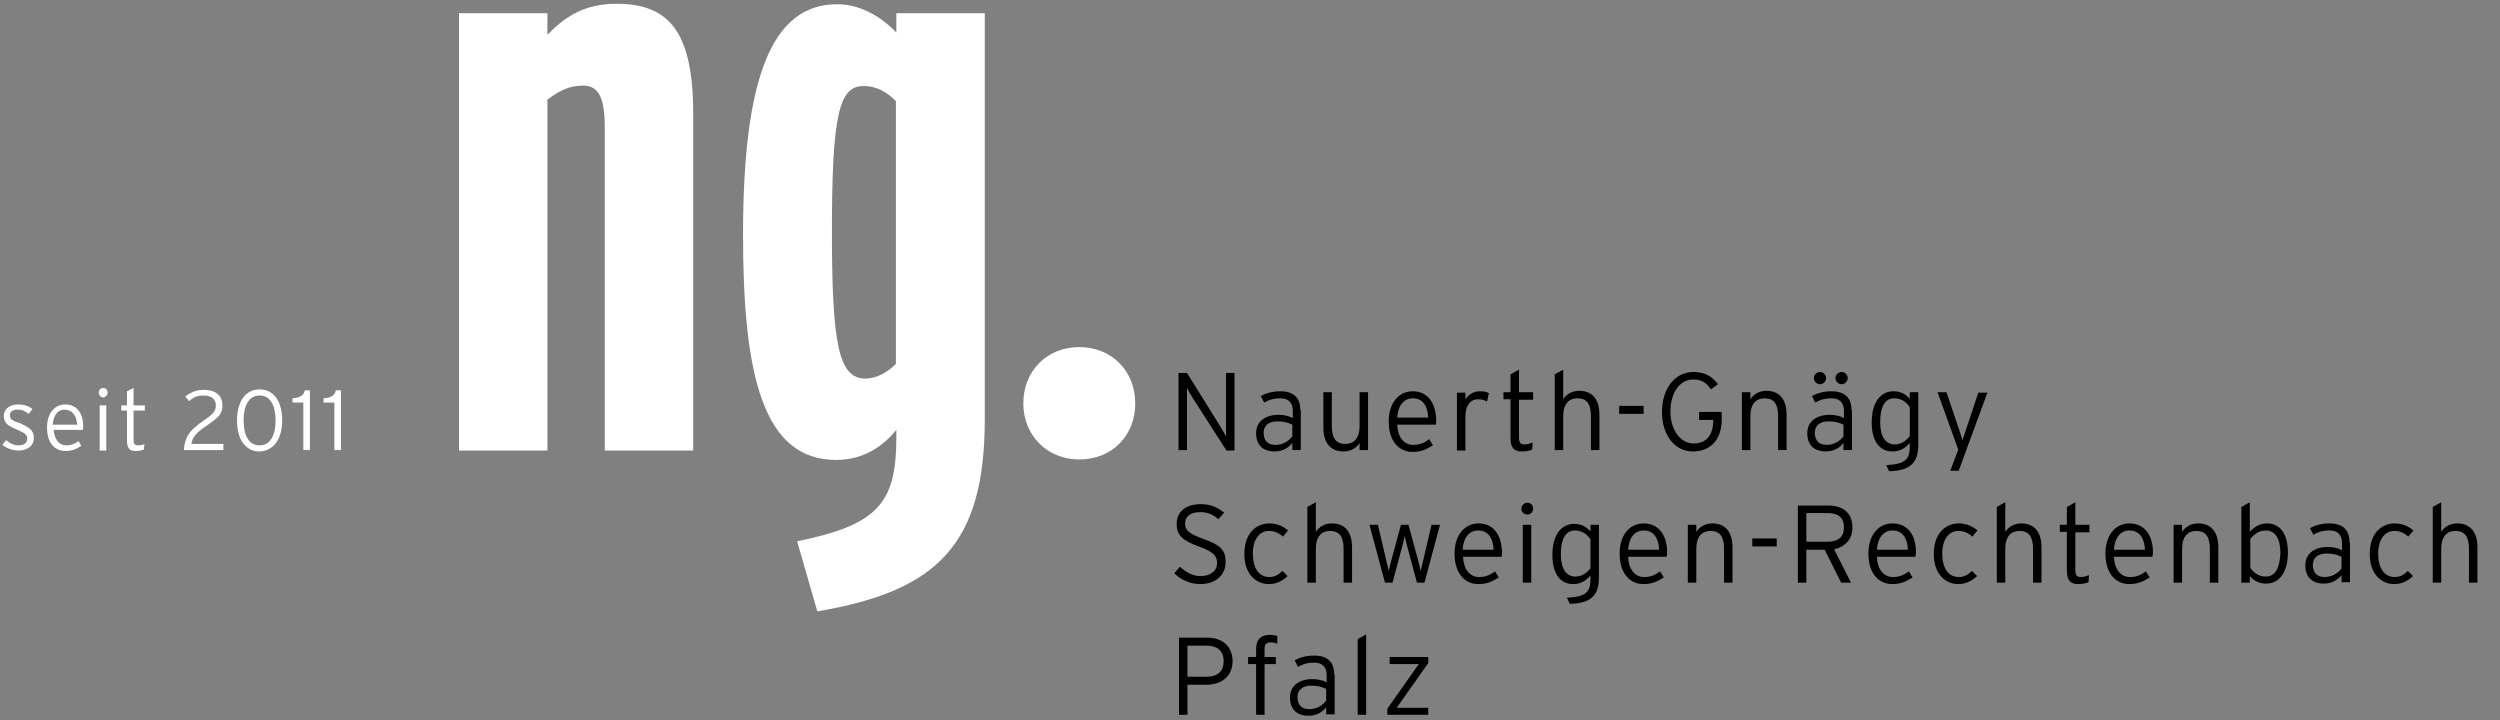
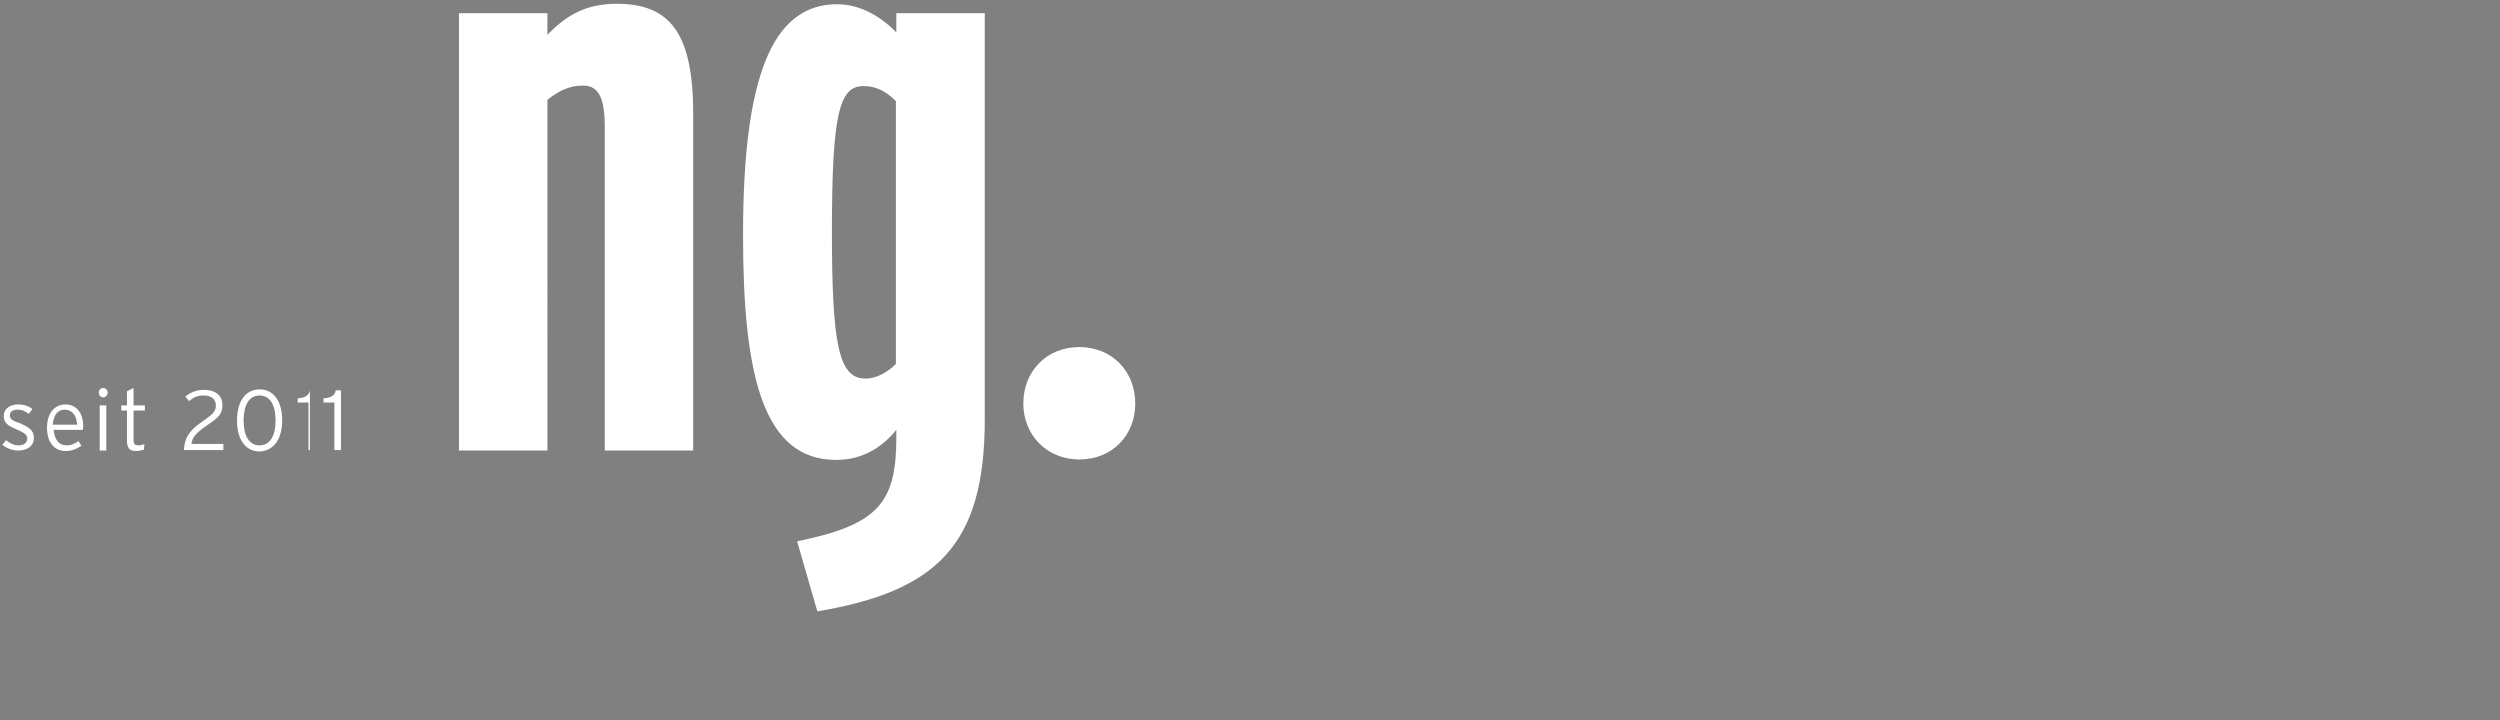
<svg xmlns="http://www.w3.org/2000/svg" version="1.1" baseProfile="basic" id="Ebene_1" x="0px" y="0px" viewBox="0 0 531.6 153.1" xml:space="preserve">
  <rect x="0" y="0" width="531.6" height="153.1" fill="#808080" stroke="none" />
-   <path fill="#FFFFFF" d="M22.6,86.2h-1.4v9.6h1.4V86.2z M2.1,88.3c0-0.7,0.6-1.2,1.6-1.2c1,0,1.6,0.3,2.4,0.9l0.8-1  c-0.7-0.6-1.7-1-3.1-1c-1.7,0-3,1-3,2.4c0,1.5,0.8,2.1,2.7,2.9c1.7,0.7,2.3,1.2,2.3,1.9c0,0.9-0.6,1.5-1.9,1.5  c-0.9,0-1.8-0.4-2.6-1.1l-0.8,1c0.9,0.7,2.1,1.2,3.4,1.2c1.7,0,3.3-0.8,3.3-2.7c0-1.7-1.1-2.2-2.9-3.1C2.6,89.5,2.1,89.1,2.1,88.3   M16.4,90.3h-5.2c0.2-2.1,1.1-3.2,2.6-3.2C15.5,87.2,16.3,88.5,16.4,90.3 M17.6,91.4c0-0.2,0.1-0.4,0.1-0.7c0-2.7-1.3-4.7-3.8-4.7  c-2.3,0-3.9,1.9-3.9,4.9c0,3.8,2.1,5,3.9,5c1.4,0,2.3-0.4,3.4-1.1l-0.6-1c-0.9,0.6-1.5,0.9-2.6,0.9c-1.6,0-2.5-1.3-2.7-3.3H17.6z   M22.9,83.5c0-0.5-0.4-1-0.9-1c-0.6,0-1,0.4-1,1c0,0.5,0.4,1,1,1C22.4,84.5,22.9,84,22.9,83.5 M28.4,87.3h2.4v-1.1h-2.4v-3.7  L27,83.2v3h-1.2v1.1H27v6.4c0,1.6,0.6,2.2,1.8,2.2c0.7,0,1.2-0.1,1.8-0.3l0.1-1.2c-0.4,0.2-0.8,0.3-1.3,0.3c-0.7,0-1-0.3-1-1.1V87.3  z M39.1,95.7h8.4v-1.3h-6.8c0.2-1.4,0.9-2.3,3.4-4c2.3-1.6,3.2-2.3,3.2-4.2c0-2.3-1.7-3.3-3.9-3.3c-1.8,0-2.9,0.6-4,1.4l0.8,1  c0.8-0.7,1.6-1.2,3.1-1.2c1.7,0,2.6,0.8,2.6,2.1c0,1.2-0.5,1.8-2.7,3.3C40.8,91.2,39.3,92.5,39.1,95.7 M58.6,89.4  c0,3.3-1.2,5.3-3.4,5.3c-2.2,0-3.4-2-3.4-5.3c0-3.3,1.2-5.3,3.4-5.3C57.4,84.1,58.6,86.1,58.6,89.4 M60,89.4c0-4.2-1.9-6.6-4.8-6.6  c-2.8,0-4.8,2.3-4.8,6.6c0,4.2,1.9,6.6,4.8,6.6C58,95.9,60,93.6,60,89.4 M64.5,95.7h1.4V83h-1.1c-0.2,1.2-1.2,1.6-2.6,1.7v0.9h2.3  V95.7z M71.1,95.7h1.4V83h-1.1c-0.2,1.2-1.2,1.6-2.6,1.7v0.9h2.3V95.7z M128.6,95.8h18.8V24.2c0-17.4-5.1-23.4-16.3-23.4  c-6.9,0-11,2.8-14.7,6.6V2.8H97.6v93h18.8V21.2c2.5-1.9,4.6-3,7.6-3c3.5,0,4.6,3,4.6,8.9V95.8z M190.6,77.3  c-1.8,1.8-4.1,3.2-6.6,3.2c-5.7,0-7.1-7.4-7.1-31.4c0-25,1.6-30.8,6.7-30.8c3,0,5.1,1.4,6.9,3.2V77.3z M209.4,89.2V2.8h-18.8v4.1  c-3.4-3.5-7.8-6-12.6-6c-14,0-20,15.9-20,49.1c0,29.9,4.3,47.8,19.8,47.8c5.7,0,9.9-2.8,12.8-6.4v1.6c0,14-3.9,18.6-21.1,22.1  l4.3,14.9C199.3,125.7,209.4,115.8,209.4,89.2 M241.4,85.8c0-6.9-5-12-11.9-12c-6.9,0-11.9,5.1-11.9,12c0,6.7,5,11.9,11.9,11.9  C236.5,97.7,241.4,92.6,241.4,85.8" />
-   <path d="M303.8,150.5H297l6.7-9.5v-1.3h-8.2v1.5h6.2l-6.7,9.5v1.3h8.7V150.5z M290.5,134.9l-1.8,1V152h1.8V134.9z M283.7,143.4  c0-2.9-1.7-4-4.3-4c-1.6,0-3,0.4-4.1,1l0.7,1.4c1-0.6,2.1-0.9,3.4-0.9c1.8,0,2.7,0.9,2.7,2.7v1.5c-0.7-0.4-1.8-0.7-3.1-0.7  c-2.4,0-4.7,1.2-4.7,3.9c0,3,2,3.9,3.9,3.9c1.8,0,3-0.8,3.8-1.8v1.5h1.8V143.4z M278.4,150.8c-1.5,0-2.5-0.8-2.5-2.6  c0-1.5,1.1-2.4,2.9-2.4c1.5,0,2.4,0.3,3.2,0.7v2.5C281.2,150,280,150.8,278.4,150.8 M271.5,135.2c-0.4-0.1-0.8-0.2-1.5-0.2  c-1.7,0-2.9,0.8-2.9,3v1.7h-1.7v1.5h1.7V152h1.8v-10.8h2.4v-1.5h-2.4v-1.8c0-1,0.5-1.3,1.3-1.3c0.6,0,1,0.1,1.4,0.3V135.2z   M256.5,143.9h-4v-6.6h4.2c2.2,0,3.5,1.2,3.5,3.3C260.2,142.7,259,143.9,256.5,143.9 M256.8,135.6h-6.1V152h1.8v-6.4h4  c3.3,0,5.6-1.8,5.6-5.1C262,137.2,259.7,135.6,256.8,135.6" />
-   <path d="M526.8,116.4c0-3.5-1.7-5.1-4.3-5.1c-1.5,0-2.7,0.7-3.4,1.8v-6.3l-1.8,1v16.1h1.8v-7.2c0-2.7,1.3-3.8,3-3.8  c2,0,2.9,1.2,2.9,3.8v7.2h1.8V116.4z M509.2,111.3c-2.6,0-5.3,1.9-5.3,6.5c0,4.3,2.5,6.4,5.2,6.4c1.7,0,2.9-0.7,4-1.7l-1.1-1.1  c-0.8,0.8-1.6,1.3-2.8,1.3c-2.2,0-3.5-1.9-3.5-5c0-3.1,1.5-4.8,3.4-4.8c1.2,0,2.1,0.4,3,1.2l1.1-1.3  C512.1,111.9,510.9,111.3,509.2,111.3 M499.6,115.3c0-2.9-1.7-4-4.3-4c-1.6,0-3,0.4-4.1,1l0.7,1.4c1-0.6,2.1-0.9,3.4-0.9  c1.8,0,2.7,0.9,2.7,2.7v1.5c-0.7-0.4-1.8-0.7-3.1-0.7c-2.4,0-4.7,1.2-4.7,3.9c0,3,2,3.9,3.9,3.9c1.8,0,3-0.8,3.8-1.8v1.5h1.8V115.3z   M494.3,122.7c-1.5,0-2.5-0.8-2.5-2.6c0-1.5,1.1-2.4,2.9-2.4c1.5,0,2.4,0.3,3.2,0.7v2.5C497.1,121.9,495.9,122.7,494.3,122.7   M481.8,122.6c-1.5,0-2.6-0.8-3.3-1.9v-6.1c0.9-1.1,1.9-1.8,3.3-1.8c1.9,0,3.1,1.6,3.1,4.7C484.8,120.8,483.8,122.6,481.8,122.6   M482.1,111.3c-1.7,0-2.8,0.8-3.7,1.8v-6.3l-1.8,1v16.1h1.8v-1.4c0.9,1,1.9,1.6,3.5,1.6c2.6,0,4.6-2.2,4.6-6.6  C486.5,113.2,484.6,111.3,482.1,111.3 M471.7,116.4c0-3.5-1.7-5.1-4.3-5.1c-1.5,0-2.7,0.7-3.4,1.8v-1.5h-1.8v12.3h1.8v-7.2  c0-2.7,1.3-3.8,3-3.8c2,0,2.9,1.2,2.9,3.8v7.2h1.8V116.4z M449.5,116.9c0.2-2.7,1.5-4.1,3.3-4.1c2.2,0,3.2,1.7,3.3,4.1H449.5z   M452.8,111.3c-2.9,0-5.1,2.4-5.1,6.4c0,4.8,2.7,6.5,5,6.5c1.9,0,2.9-0.5,4.4-1.4l-0.8-1.3c-1.1,0.8-2,1.2-3.4,1.2  c-2,0-3.3-1.7-3.4-4.3h8.2c0-0.3,0.1-0.5,0.1-1C457.8,113.8,456,111.3,452.8,111.3 M444.3,111.6h-3v-4.8l-1.8,1v3.8h-1.5v1.5h1.5  v8.3c0,2,0.8,2.8,2.3,2.8c0.9,0,1.6-0.1,2.3-0.4l0.1-1.5c-0.6,0.2-1,0.4-1.7,0.4c-0.9,0-1.2-0.4-1.2-1.5v-8h3V111.6z M434.1,116.4  c0-3.5-1.7-5.1-4.3-5.1c-1.5,0-2.7,0.7-3.4,1.8v-6.3l-1.8,1v16.1h1.8v-7.2c0-2.7,1.3-3.8,3-3.8c2,0,2.9,1.2,2.9,3.8v7.2h1.8V116.4z   M416.5,111.3c-2.6,0-5.3,1.9-5.3,6.5c0,4.3,2.5,6.4,5.2,6.4c1.7,0,2.9-0.7,4-1.7l-1.1-1.1c-0.8,0.8-1.6,1.3-2.8,1.3  c-2.2,0-3.5-1.9-3.5-5c0-3.1,1.5-4.8,3.4-4.8c1.2,0,2.1,0.4,3,1.2l1.1-1.3C419.4,111.9,418.2,111.3,416.5,111.3 M399.1,116.9  c0.2-2.7,1.5-4.1,3.3-4.1c2.2,0,3.2,1.7,3.3,4.1H399.1z M402.4,111.3c-2.9,0-5.1,2.4-5.1,6.4c0,4.8,2.7,6.5,5,6.5  c1.9,0,2.9-0.5,4.4-1.4l-0.8-1.3c-1.1,0.8-2,1.2-3.4,1.2c-2,0-3.3-1.7-3.4-4.3h8.2c0-0.3,0.1-0.5,0.1-1  C407.4,113.8,405.7,111.3,402.4,111.3 M388.8,107.5h-6.5v16.4h1.8v-7h3.9l3.5,7h2.1l-3.6-7.1c2.3-0.5,3.9-2.1,3.9-4.6  C393.9,108.9,391.7,107.5,388.8,107.5 M388.5,115.2h-4.4v-6.1h4.6c2.2,0,3.4,1,3.4,3C392.1,114.2,390.9,115.2,388.5,115.2   M377.8,114.5h-5.2v1.7h5.2V114.5z M368.4,116.4c0-3.5-1.7-5.1-4.3-5.1c-1.5,0-2.7,0.7-3.4,1.8v-1.5h-1.8v12.3h1.8v-7.2  c0-2.7,1.3-3.8,3-3.8c2,0,2.9,1.2,2.9,3.8v7.2h1.8V116.4z M346.2,116.9c0.2-2.7,1.5-4.1,3.3-4.1c2.2,0,3.2,1.7,3.3,4.1H346.2z   M349.5,111.3c-2.9,0-5.1,2.4-5.1,6.4c0,4.8,2.7,6.5,5,6.5c1.9,0,2.9-0.5,4.4-1.4l-0.8-1.3c-1.1,0.8-2,1.2-3.4,1.2  c-2,0-3.3-1.7-3.4-4.3h8.2c0-0.3,0.1-0.5,0.1-1C354.5,113.8,352.7,111.3,349.5,111.3 M335,122.6c-1.9,0-3.1-1.6-3.1-4.7  c0-3.3,1-5.1,3-5.1c1.5,0,2.6,0.8,3.3,1.9v6.1C337.4,121.9,336.3,122.6,335,122.6 M340,111.6h-1.8v1.4c-0.9-1-1.9-1.6-3.5-1.6  c-2.6,0-4.6,2.2-4.6,6.6c0,4.3,1.9,6.2,4.4,6.2c1.7,0,2.8-0.8,3.7-1.8v0.6c0,2.9-0.9,3.9-5,4.1l0.6,1.3c4.6-0.1,6.2-1.9,6.2-5.6  V111.6z M325.6,111.6h-1.8v12.3h1.8V111.6z M324.8,106.9c-0.7,0-1.3,0.6-1.3,1.3c0,0.7,0.6,1.2,1.3,1.2c0.7,0,1.2-0.6,1.2-1.2  C326,107.4,325.5,106.9,324.8,106.9 M311,116.9c0.2-2.7,1.5-4.1,3.3-4.1c2.2,0,3.2,1.7,3.3,4.1H311z M314.4,111.3  c-2.9,0-5.1,2.4-5.1,6.4c0,4.8,2.7,6.5,5,6.5c1.9,0,2.9-0.5,4.4-1.4l-0.8-1.3c-1.1,0.8-2,1.2-3.4,1.2c-2,0-3.3-1.7-3.4-4.3h8.2  c0-0.3,0.1-0.5,0.1-1C319.3,113.8,317.6,111.3,314.4,111.3 M304.4,111.6l-1.9,8.1c-0.1,0.4-0.3,1.3-0.4,1.7  c-0.1-0.4-0.3-1.3-0.4-1.7l-2.2-8.1h-1.6l-2.2,8.1c-0.1,0.4-0.3,1.3-0.4,1.7c-0.1-0.4-0.3-1.3-0.4-1.7l-1.9-8.1h-1.8l3.3,12.3h1.6  l2.2-8.2c0.1-0.4,0.3-1.3,0.4-1.7c0.1,0.4,0.3,1.3,0.4,1.7l2.2,8.2h1.6l3.3-12.3H304.4z M287.5,116.4c0-3.5-1.7-5.1-4.3-5.1  c-1.5,0-2.7,0.7-3.4,1.8v-6.3l-1.8,1v16.1h1.8v-7.2c0-2.7,1.3-3.8,3-3.8c2,0,2.9,1.2,2.9,3.8v7.2h1.8V116.4z M269.9,111.3  c-2.6,0-5.3,1.9-5.3,6.5c0,4.3,2.5,6.4,5.2,6.4c1.7,0,2.9-0.7,4-1.7l-1.1-1.1c-0.8,0.8-1.6,1.3-2.8,1.3c-2.2,0-3.5-1.9-3.5-5  c0-3.1,1.5-4.8,3.4-4.8c1.2,0,2.1,0.4,3,1.2l1.1-1.3C272.8,111.9,271.6,111.3,269.9,111.3 M255.9,114.6c-3.3-1.2-3.9-1.9-3.9-3.3  c0-1.3,0.9-2.4,3.2-2.4c1.6,0,2.7,0.5,3.9,1.5l1.2-1.4c-1.4-1.1-2.8-1.8-5-1.8c-3.1,0-5.1,1.6-5.1,4.2c0,2.4,1.2,3.5,4.7,4.8  c3,1.1,3.9,1.9,3.9,3.5c0,1.7-1.4,2.8-3.5,2.8c-1.7,0-3.1-0.8-4.4-2l-1.2,1.4c1.3,1.3,3.3,2.3,5.5,2.3c3.4,0,5.4-2,5.4-4.6  C260.7,117.1,259.6,115.9,255.9,114.6" />
-   <path d="M420.7,83.4l-3,9l-0.4,1.2l-0.4-1.3l-3-8.9H412l4.4,12.2l-1.7,4.5h1.8l6.1-16.6H420.7z M402.9,94.5c-1.9,0-3.1-1.6-3.1-4.7  c0-3.3,1-5.1,3-5.1c1.5,0,2.6,0.8,3.3,1.9v6.1C405.3,93.8,404.2,94.5,402.9,94.5 M407.9,83.4h-1.8v1.4c-0.9-1-1.9-1.6-3.5-1.6  c-2.6,0-4.6,2.2-4.6,6.6c0,4.3,1.9,6.2,4.4,6.2c1.7,0,2.8-0.8,3.7-1.8v0.6c0,2.9-0.9,3.9-5,4.1l0.6,1.3c4.6-0.1,6.2-1.9,6.2-5.6  V83.4z M393.7,87.2c0-2.9-1.7-4-4.3-4c-1.6,0-3,0.4-4.1,1l0.7,1.4c1-0.6,2.1-0.9,3.4-0.9c1.8,0,2.7,0.9,2.7,2.7v1.5  c-0.7-0.4-1.8-0.7-3.1-0.7c-2.4,0-4.7,1.2-4.7,3.9c0,3,2,3.9,3.9,3.9c1.8,0,3-0.8,3.8-1.8v1.5h1.8V87.2z M388.4,94.6  c-1.5,0-2.5-0.8-2.5-2.6c0-1.5,1.1-2.4,2.9-2.4c1.5,0,2.4,0.3,3.2,0.7v2.5C391.2,93.8,390,94.6,388.4,94.6 M391.6,79.1  c-0.7,0-1.3,0.6-1.3,1.3s0.6,1.3,1.3,1.3c0.7,0,1.3-0.6,1.3-1.3S392.3,79.1,391.6,79.1 M387,79.1c-0.7,0-1.3,0.6-1.3,1.3  s0.6,1.3,1.3,1.3c0.7,0,1.3-0.6,1.3-1.3S387.7,79.1,387,79.1 M379.9,88.2c0-3.5-1.7-5.1-4.3-5.1c-1.5,0-2.7,0.7-3.4,1.8v-1.5h-1.8  v12.3h1.8v-7.2c0-2.7,1.3-3.8,3-3.8c2,0,2.9,1.2,2.9,3.8v7.2h1.8V88.2z M366,87.6h-4.7v1.7h3v0.1c0,3.2-1.5,4.9-4.2,4.9  c-2.7,0-4.9-2.8-4.9-6.8c0-4,2-6.8,4.8-6.8c1.8,0,2.8,0.6,3.8,2.1l1.5-1.1c-1.3-1.8-3-2.6-5.2-2.6c-4,0-6.7,3.6-6.7,8.5  c0,4.8,2.6,8.4,6.6,8.4c3.5,0,6.1-2.3,6.1-6.8V87.6z M349.5,86.3h-5.2V88h5.2V86.3z M340.1,88.2c0-3.5-1.7-5.1-4.3-5.1  c-1.5,0-2.7,0.7-3.4,1.8v-6.3l-1.8,1v16.1h1.8v-7.2c0-2.7,1.3-3.8,3-3.8c2,0,2.9,1.2,2.9,3.8v7.2h1.8V88.2z M326,83.4h-3v-4.8  l-1.8,1v3.8h-1.5v1.5h1.5v8.3c0,2,0.8,2.8,2.3,2.8c0.9,0,1.6-0.1,2.3-0.4l0.1-1.5c-0.6,0.2-1,0.4-1.7,0.4c-0.9,0-1.2-0.4-1.2-1.5v-8  h3V83.4z M314.6,83.2c-1.3,0-2.5,0.8-3,1.8v-1.5h-1.8v12.3h1.8v-7.2c0-2.3,1-3.7,2.7-3.7c0.8,0,1.4,0.2,1.9,0.5l0.4-1.8  C316.1,83.3,315.5,83.2,314.6,83.2 M297.1,88.8c0.2-2.7,1.5-4.1,3.3-4.1c2.2,0,3.2,1.7,3.3,4.1H297.1z M300.4,83.2  c-2.9,0-5.1,2.4-5.1,6.4c0,4.8,2.7,6.5,5,6.5c1.9,0,2.9-0.5,4.4-1.4l-0.8-1.3c-1.1,0.8-2,1.2-3.4,1.2c-2,0-3.3-1.7-3.4-4.3h8.2  c0-0.3,0.1-0.5,0.1-1C305.3,85.7,303.6,83.2,300.4,83.2 M290.9,83.4h-1.8v7.2c0,2.7-1.3,3.8-3,3.8c-2,0-2.9-1.2-2.9-3.8v-7.2h-1.8  v7.5c0,3.5,1.7,5.1,4.3,5.1c1.5,0,2.7-0.7,3.4-1.8v1.5h1.8V83.4z M276.5,87.2c0-2.9-1.7-4-4.3-4c-1.6,0-3,0.4-4.1,1l0.7,1.4  c1-0.6,2.1-0.9,3.4-0.9c1.8,0,2.7,0.9,2.7,2.7v1.5c-0.7-0.4-1.8-0.7-3.1-0.7c-2.4,0-4.7,1.2-4.7,3.9c0,3,2,3.9,3.9,3.9  c1.8,0,3-0.8,3.8-1.8v1.5h1.8V87.2z M271.2,94.6c-1.5,0-2.5-0.8-2.5-2.6c0-1.5,1.1-2.4,2.9-2.4c1.5,0,2.4,0.3,3.2,0.7v2.5  C274,93.8,272.8,94.6,271.2,94.6 M252.4,95.7V82.5c0.2,0.4,0.8,1.5,1.2,2.1l7.2,11.2h1.7V79.3h-1.8v13.5c-0.2-0.4-0.8-1.5-1.2-2.1  l-7.1-11.4h-1.8v16.4H252.4z" />
+   <path fill="#FFFFFF" d="M22.6,86.2h-1.4v9.6h1.4V86.2z M2.1,88.3c0-0.7,0.6-1.2,1.6-1.2c1,0,1.6,0.3,2.4,0.9l0.8-1  c-0.7-0.6-1.7-1-3.1-1c-1.7,0-3,1-3,2.4c0,1.5,0.8,2.1,2.7,2.9c1.7,0.7,2.3,1.2,2.3,1.9c0,0.9-0.6,1.5-1.9,1.5  c-0.9,0-1.8-0.4-2.6-1.1l-0.8,1c0.9,0.7,2.1,1.2,3.4,1.2c1.7,0,3.3-0.8,3.3-2.7c0-1.7-1.1-2.2-2.9-3.1C2.6,89.5,2.1,89.1,2.1,88.3   M16.4,90.3h-5.2c0.2-2.1,1.1-3.2,2.6-3.2C15.5,87.2,16.3,88.5,16.4,90.3 M17.6,91.4c0-0.2,0.1-0.4,0.1-0.7c0-2.7-1.3-4.7-3.8-4.7  c-2.3,0-3.9,1.9-3.9,4.9c0,3.8,2.1,5,3.9,5c1.4,0,2.3-0.4,3.4-1.1l-0.6-1c-0.9,0.6-1.5,0.9-2.6,0.9c-1.6,0-2.5-1.3-2.7-3.3H17.6z   M22.9,83.5c0-0.5-0.4-1-0.9-1c-0.6,0-1,0.4-1,1c0,0.5,0.4,1,1,1C22.4,84.5,22.9,84,22.9,83.5 M28.4,87.3h2.4v-1.1h-2.4v-3.7  L27,83.2v3h-1.2v1.1H27v6.4c0,1.6,0.6,2.2,1.8,2.2c0.7,0,1.2-0.1,1.8-0.3l0.1-1.2c-0.4,0.2-0.8,0.3-1.3,0.3c-0.7,0-1-0.3-1-1.1V87.3  z M39.1,95.7h8.4v-1.3h-6.8c0.2-1.4,0.9-2.3,3.4-4c2.3-1.6,3.2-2.3,3.2-4.2c0-2.3-1.7-3.3-3.9-3.3c-1.8,0-2.9,0.6-4,1.4l0.8,1  c0.8-0.7,1.6-1.2,3.1-1.2c1.7,0,2.6,0.8,2.6,2.1c0,1.2-0.5,1.8-2.7,3.3C40.8,91.2,39.3,92.5,39.1,95.7 M58.6,89.4  c0,3.3-1.2,5.3-3.4,5.3c-2.2,0-3.4-2-3.4-5.3c0-3.3,1.2-5.3,3.4-5.3C57.4,84.1,58.6,86.1,58.6,89.4 M60,89.4c0-4.2-1.9-6.6-4.8-6.6  c-2.8,0-4.8,2.3-4.8,6.6c0,4.2,1.9,6.6,4.8,6.6C58,95.9,60,93.6,60,89.4 M64.5,95.7h1.4V83c-0.2,1.2-1.2,1.6-2.6,1.7v0.9h2.3  V95.7z M71.1,95.7h1.4V83h-1.1c-0.2,1.2-1.2,1.6-2.6,1.7v0.9h2.3V95.7z M128.6,95.8h18.8V24.2c0-17.4-5.1-23.4-16.3-23.4  c-6.9,0-11,2.8-14.7,6.6V2.8H97.6v93h18.8V21.2c2.5-1.9,4.6-3,7.6-3c3.5,0,4.6,3,4.6,8.9V95.8z M190.6,77.3  c-1.8,1.8-4.1,3.2-6.6,3.2c-5.7,0-7.1-7.4-7.1-31.4c0-25,1.6-30.8,6.7-30.8c3,0,5.1,1.4,6.9,3.2V77.3z M209.4,89.2V2.8h-18.8v4.1  c-3.4-3.5-7.8-6-12.6-6c-14,0-20,15.9-20,49.1c0,29.9,4.3,47.8,19.8,47.8c5.7,0,9.9-2.8,12.8-6.4v1.6c0,14-3.9,18.6-21.1,22.1  l4.3,14.9C199.3,125.7,209.4,115.8,209.4,89.2 M241.4,85.8c0-6.9-5-12-11.9-12c-6.9,0-11.9,5.1-11.9,12c0,6.7,5,11.9,11.9,11.9  C236.5,97.7,241.4,92.6,241.4,85.8" />
</svg>